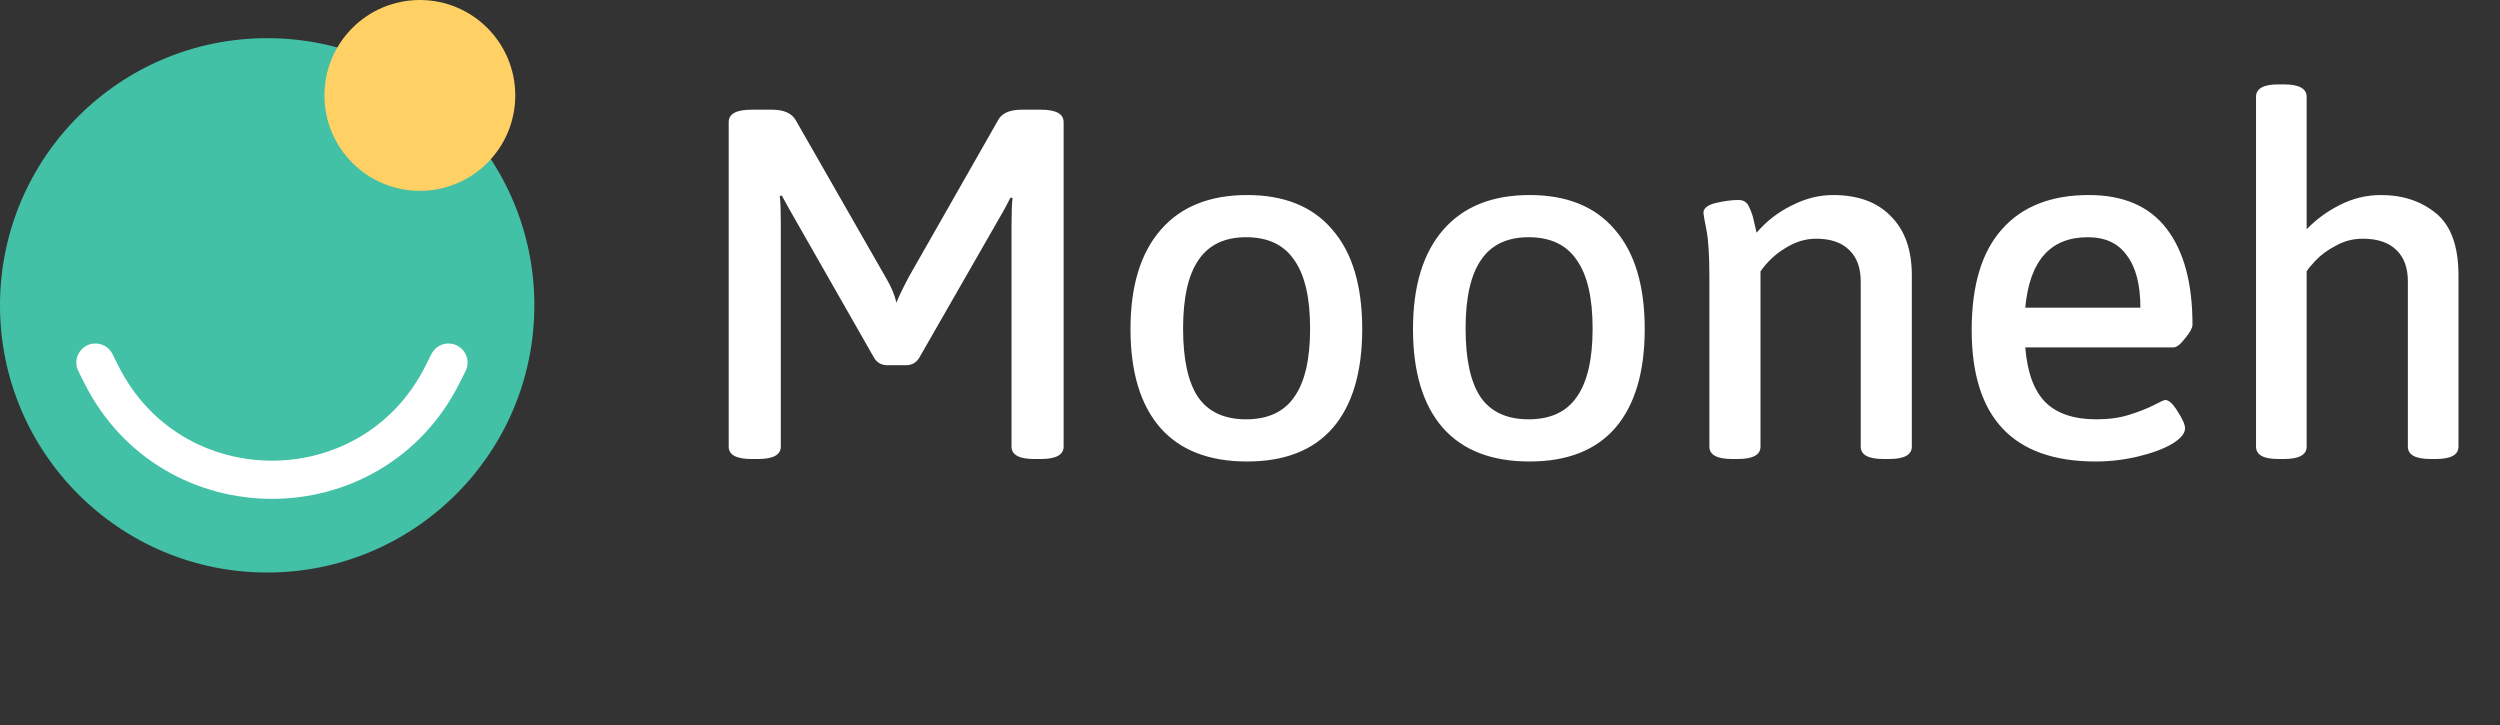
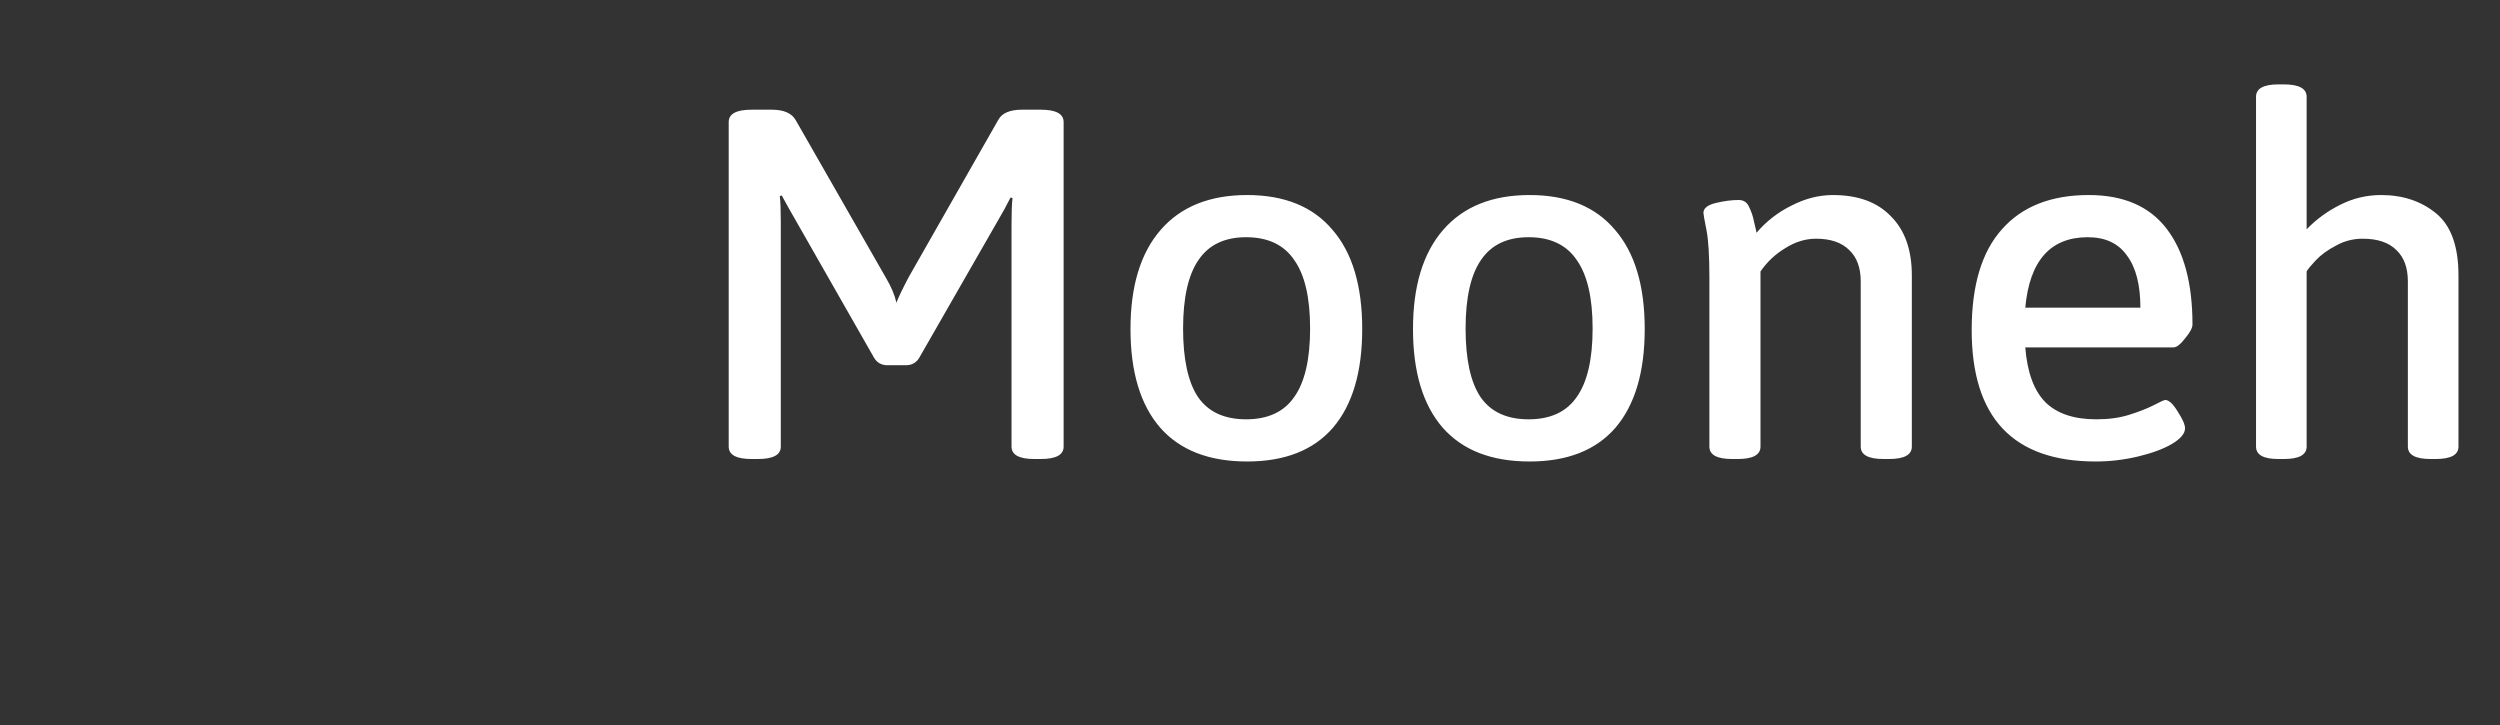
<svg xmlns="http://www.w3.org/2000/svg" width="131" height="38" viewBox="0 0 131 38" fill="none">
  <rect x="0" y="0" width="131" height="38" fill="#333333" stroke="none" />
  <path d="M46.504 19.138C46.192 19.138 45.958 19.008 45.802 18.748L41.59 11.364C41.486 11.191 41.278 10.818 40.966 10.246L40.862 10.272C40.897 10.567 40.914 11.026 40.914 11.65V23.402C40.914 23.835 40.515 24.052 39.718 24.052H39.38C38.583 24.052 38.184 23.835 38.184 23.402V6.398C38.184 5.965 38.583 5.748 39.38 5.748H40.446C41.07 5.748 41.486 5.93 41.694 6.294L46.426 14.562C46.703 15.03 46.885 15.463 46.972 15.862C47.076 15.585 47.293 15.134 47.622 14.51L52.302 6.294C52.493 5.93 52.909 5.748 53.55 5.748H54.538C55.335 5.748 55.734 5.965 55.734 6.398V23.402C55.734 23.835 55.335 24.052 54.538 24.052H54.2C53.403 24.052 53.004 23.835 53.004 23.402V11.78C53.004 11.156 53.021 10.688 53.056 10.376L52.952 10.35C52.744 10.766 52.536 11.147 52.328 11.494L48.168 18.748C48.012 19.008 47.778 19.138 47.466 19.138H46.504ZM65.348 24.182C63.355 24.182 61.838 23.593 60.798 22.414C59.758 21.218 59.238 19.493 59.238 17.24C59.238 14.987 59.767 13.253 60.824 12.04C61.881 10.827 63.389 10.22 65.348 10.22C67.307 10.22 68.797 10.827 69.82 12.04C70.86 13.236 71.38 14.969 71.38 17.24C71.38 19.493 70.869 21.218 69.846 22.414C68.823 23.593 67.324 24.182 65.348 24.182ZM65.296 21.972C66.44 21.972 67.281 21.582 67.818 20.802C68.373 20.022 68.65 18.826 68.65 17.214C68.65 15.602 68.373 14.406 67.818 13.626C67.281 12.829 66.44 12.43 65.296 12.43C64.169 12.43 63.337 12.829 62.8 13.626C62.263 14.406 61.994 15.602 61.994 17.214C61.994 18.826 62.254 20.022 62.774 20.802C63.311 21.582 64.152 21.972 65.296 21.972ZM80.151 24.182C78.157 24.182 76.641 23.593 75.601 22.414C74.561 21.218 74.041 19.493 74.041 17.24C74.041 14.987 74.57 13.253 75.627 12.04C76.684 10.827 78.192 10.22 80.151 10.22C82.109 10.22 83.6 10.827 84.623 12.04C85.663 13.236 86.183 14.969 86.183 17.24C86.183 19.493 85.671 21.218 84.649 22.414C83.626 23.593 82.127 24.182 80.151 24.182ZM80.099 21.972C81.243 21.972 82.084 21.582 82.621 20.802C83.175 20.022 83.453 18.826 83.453 17.214C83.453 15.602 83.175 14.406 82.621 13.626C82.084 12.829 81.243 12.43 80.099 12.43C78.972 12.43 78.14 12.829 77.603 13.626C77.066 14.406 76.797 15.602 76.797 17.214C76.797 18.826 77.057 20.022 77.577 20.802C78.114 21.582 78.955 21.972 80.099 21.972ZM90.768 24.052C89.97 24.052 89.572 23.835 89.572 23.402V14.536C89.572 13.392 89.52 12.56 89.416 12.04C89.312 11.52 89.26 11.225 89.26 11.156C89.26 10.913 89.476 10.74 89.91 10.636C90.343 10.532 90.742 10.48 91.106 10.48C91.366 10.48 91.548 10.601 91.652 10.844C91.773 11.087 91.86 11.347 91.912 11.624C91.981 11.901 92.024 12.092 92.042 12.196C92.562 11.589 93.177 11.113 93.888 10.766C94.598 10.402 95.318 10.22 96.046 10.22C97.363 10.22 98.377 10.593 99.088 11.338C99.816 12.066 100.18 13.097 100.18 14.432V23.402C100.18 23.835 99.781 24.052 98.984 24.052H98.698C97.9 24.052 97.502 23.835 97.502 23.402V14.744C97.502 14.033 97.302 13.487 96.904 13.106C96.505 12.707 95.924 12.508 95.162 12.508C94.607 12.508 94.07 12.673 93.55 13.002C93.03 13.314 92.596 13.721 92.25 14.224V23.402C92.25 23.835 91.851 24.052 91.054 24.052H90.768ZM109.816 24.182C105.483 24.182 103.316 21.885 103.316 17.292C103.316 14.952 103.845 13.193 104.902 12.014C105.96 10.818 107.476 10.22 109.452 10.22C111.272 10.22 112.633 10.809 113.534 11.988C114.436 13.167 114.886 14.839 114.886 17.006C114.886 17.179 114.756 17.422 114.496 17.734C114.254 18.046 114.054 18.202 113.898 18.202H106.124C106.228 19.519 106.584 20.481 107.19 21.088C107.797 21.677 108.681 21.972 109.842 21.972C110.501 21.972 111.073 21.894 111.558 21.738C112.061 21.582 112.486 21.417 112.832 21.244C113.196 21.053 113.404 20.958 113.456 20.958C113.647 20.958 113.864 21.157 114.106 21.556C114.366 21.955 114.496 22.249 114.496 22.44C114.496 22.717 114.262 22.995 113.794 23.272C113.344 23.532 112.754 23.749 112.026 23.922C111.298 24.095 110.562 24.182 109.816 24.182ZM112.156 16.122C112.156 14.926 111.922 14.016 111.454 13.392C111.004 12.751 110.319 12.43 109.4 12.43C107.442 12.43 106.35 13.661 106.124 16.122H112.156ZM119.386 24.052C118.606 24.052 118.216 23.835 118.216 23.402V5.072C118.216 4.639 118.606 4.422 119.386 4.422H119.672C120.469 4.422 120.868 4.639 120.868 5.072V12.014C121.371 11.494 121.951 11.069 122.61 10.74C123.286 10.393 124.005 10.22 124.768 10.22C125.912 10.22 126.874 10.541 127.654 11.182C128.434 11.823 128.824 12.907 128.824 14.432V23.402C128.824 23.835 128.425 24.052 127.628 24.052H127.368C126.571 24.052 126.172 23.835 126.172 23.402V14.744C126.172 14.033 125.973 13.487 125.574 13.106C125.175 12.707 124.586 12.508 123.806 12.508C123.303 12.508 122.835 12.629 122.402 12.872C121.969 13.097 121.613 13.357 121.336 13.652C121.076 13.929 120.92 14.12 120.868 14.224V23.402C120.868 23.835 120.469 24.052 119.672 24.052H119.386Z" fill="#fff" />
-   <circle cx="14" cy="16" r="14" fill="#42C1A6" />
-   <path d="M5 19L5.306 19.611C8.991 26.982 19.509 26.982 23.194 19.611L23.5 19" stroke="#fff" stroke-width="2" stroke-linecap="round" stroke-linejoin="round" />
-   <circle cx="22" cy="5" r="5" fill="#FFD063" />
</svg>